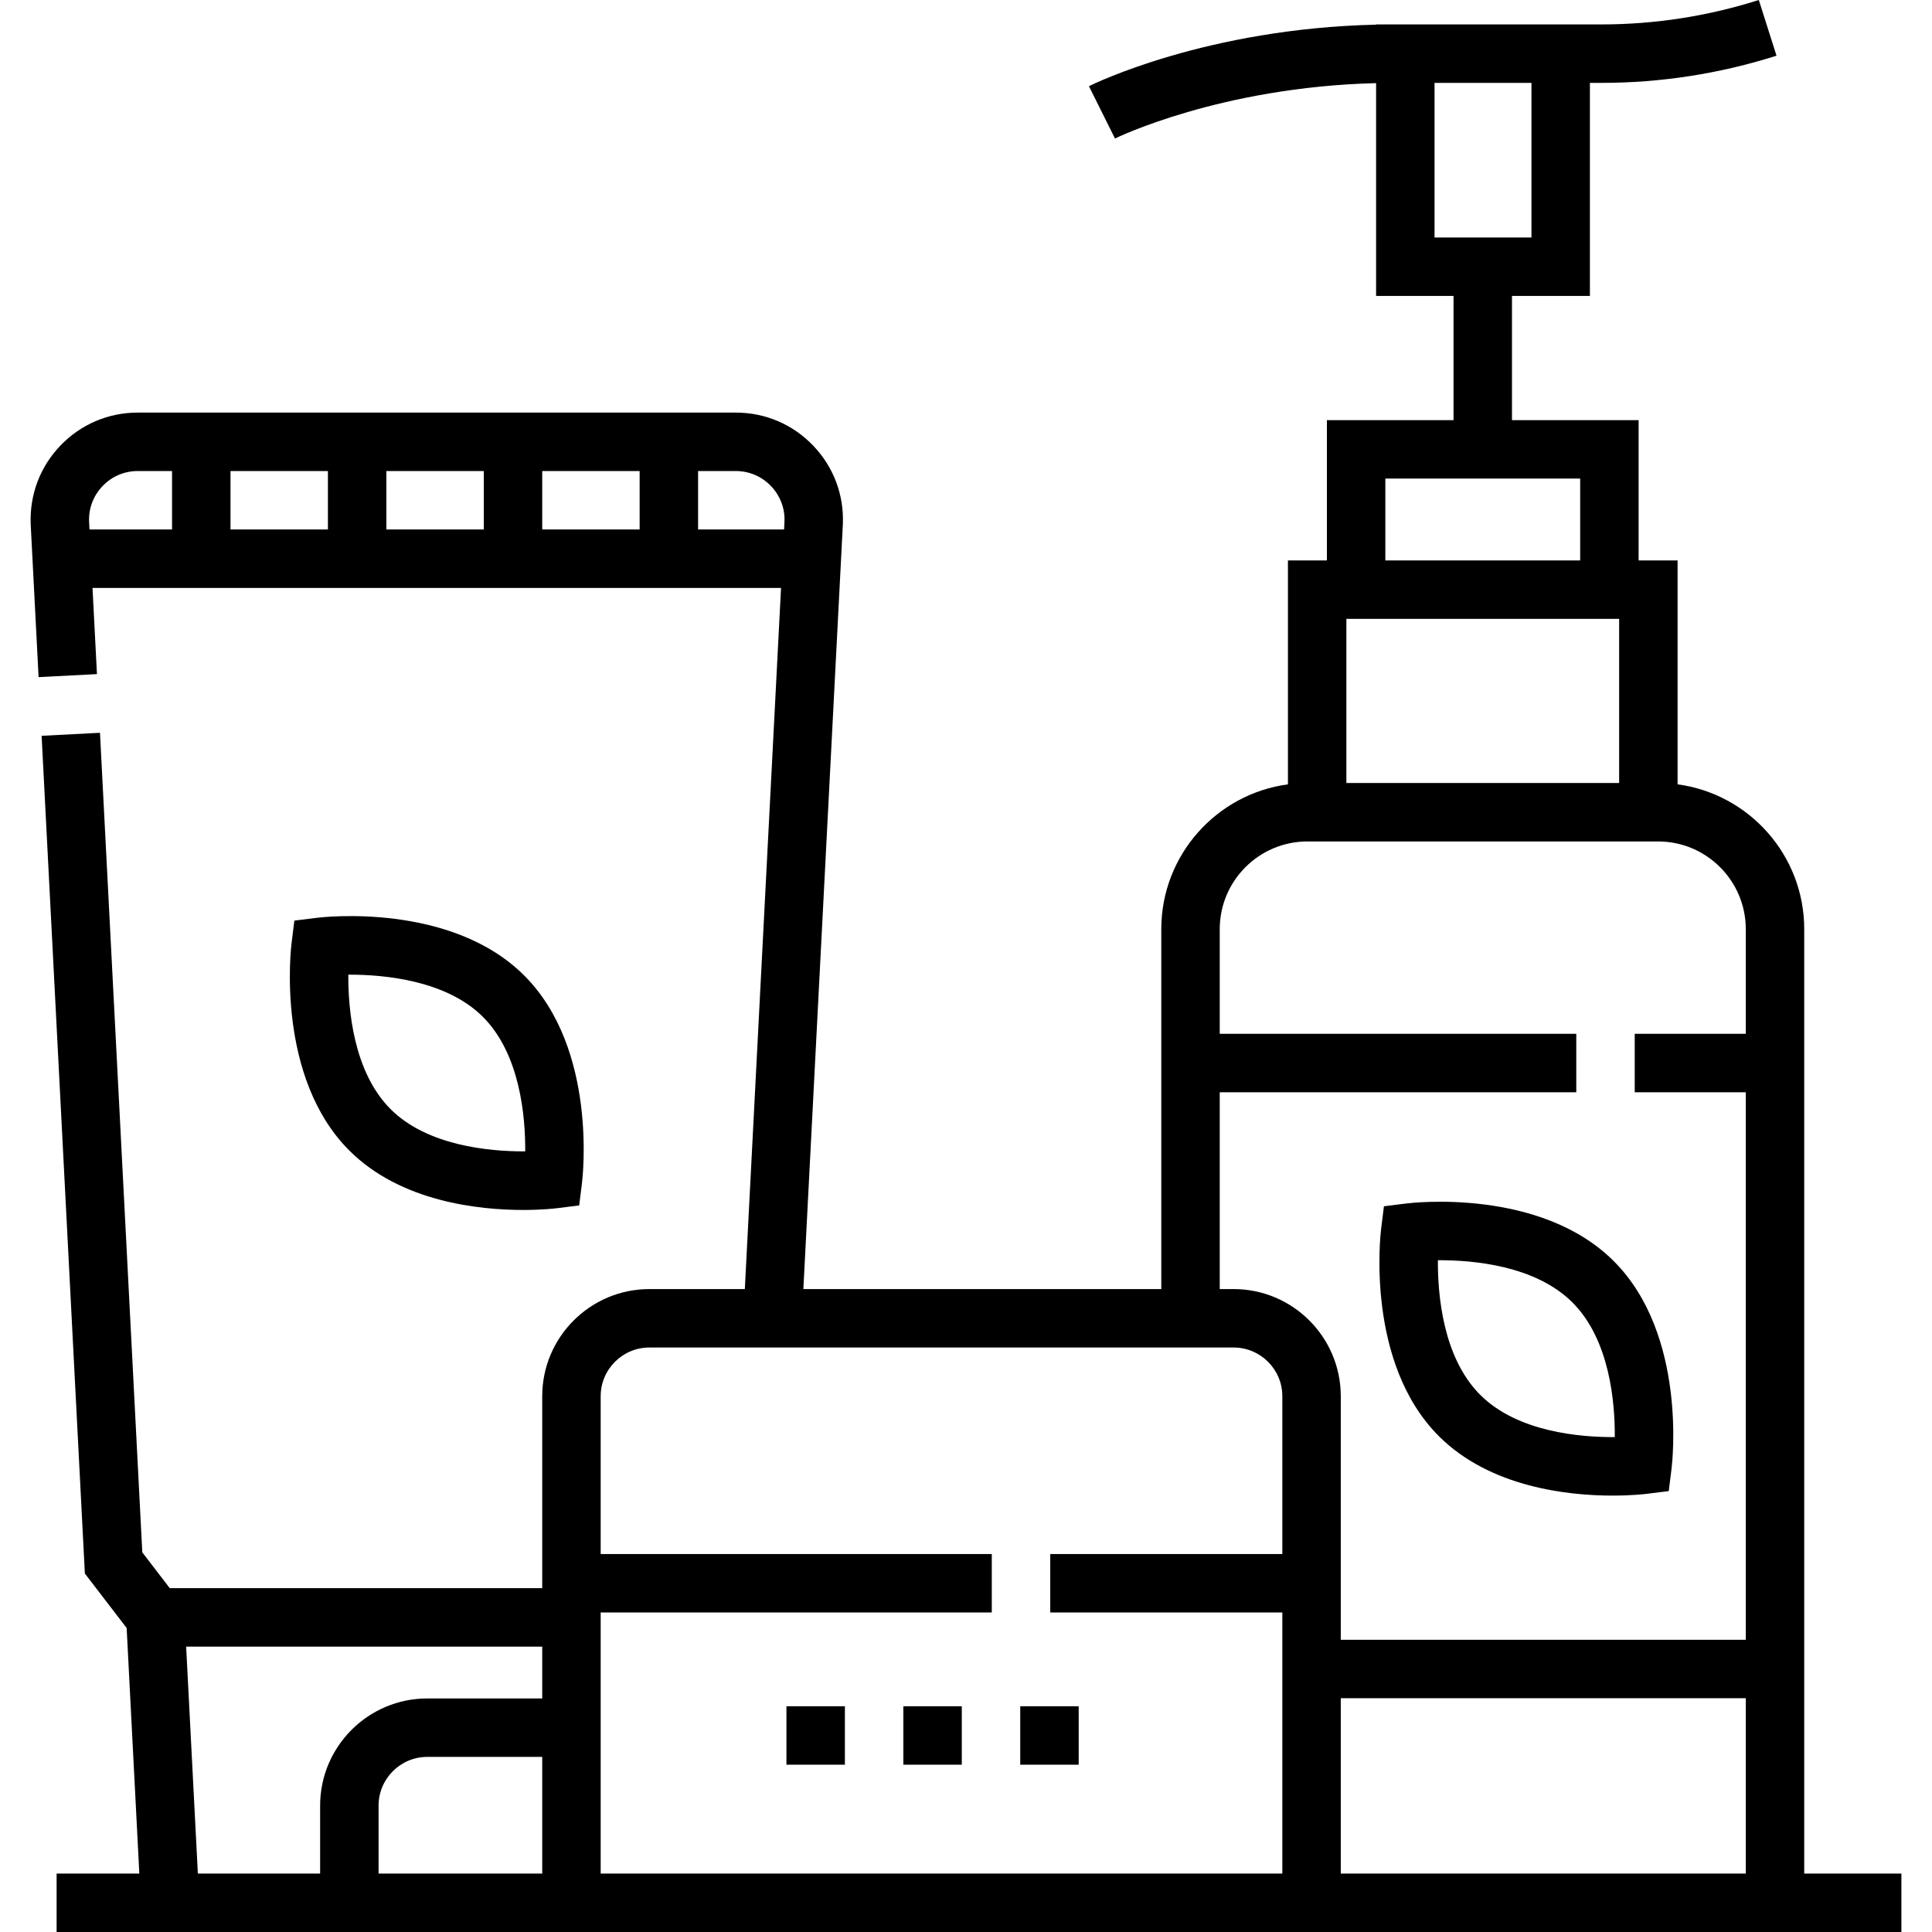
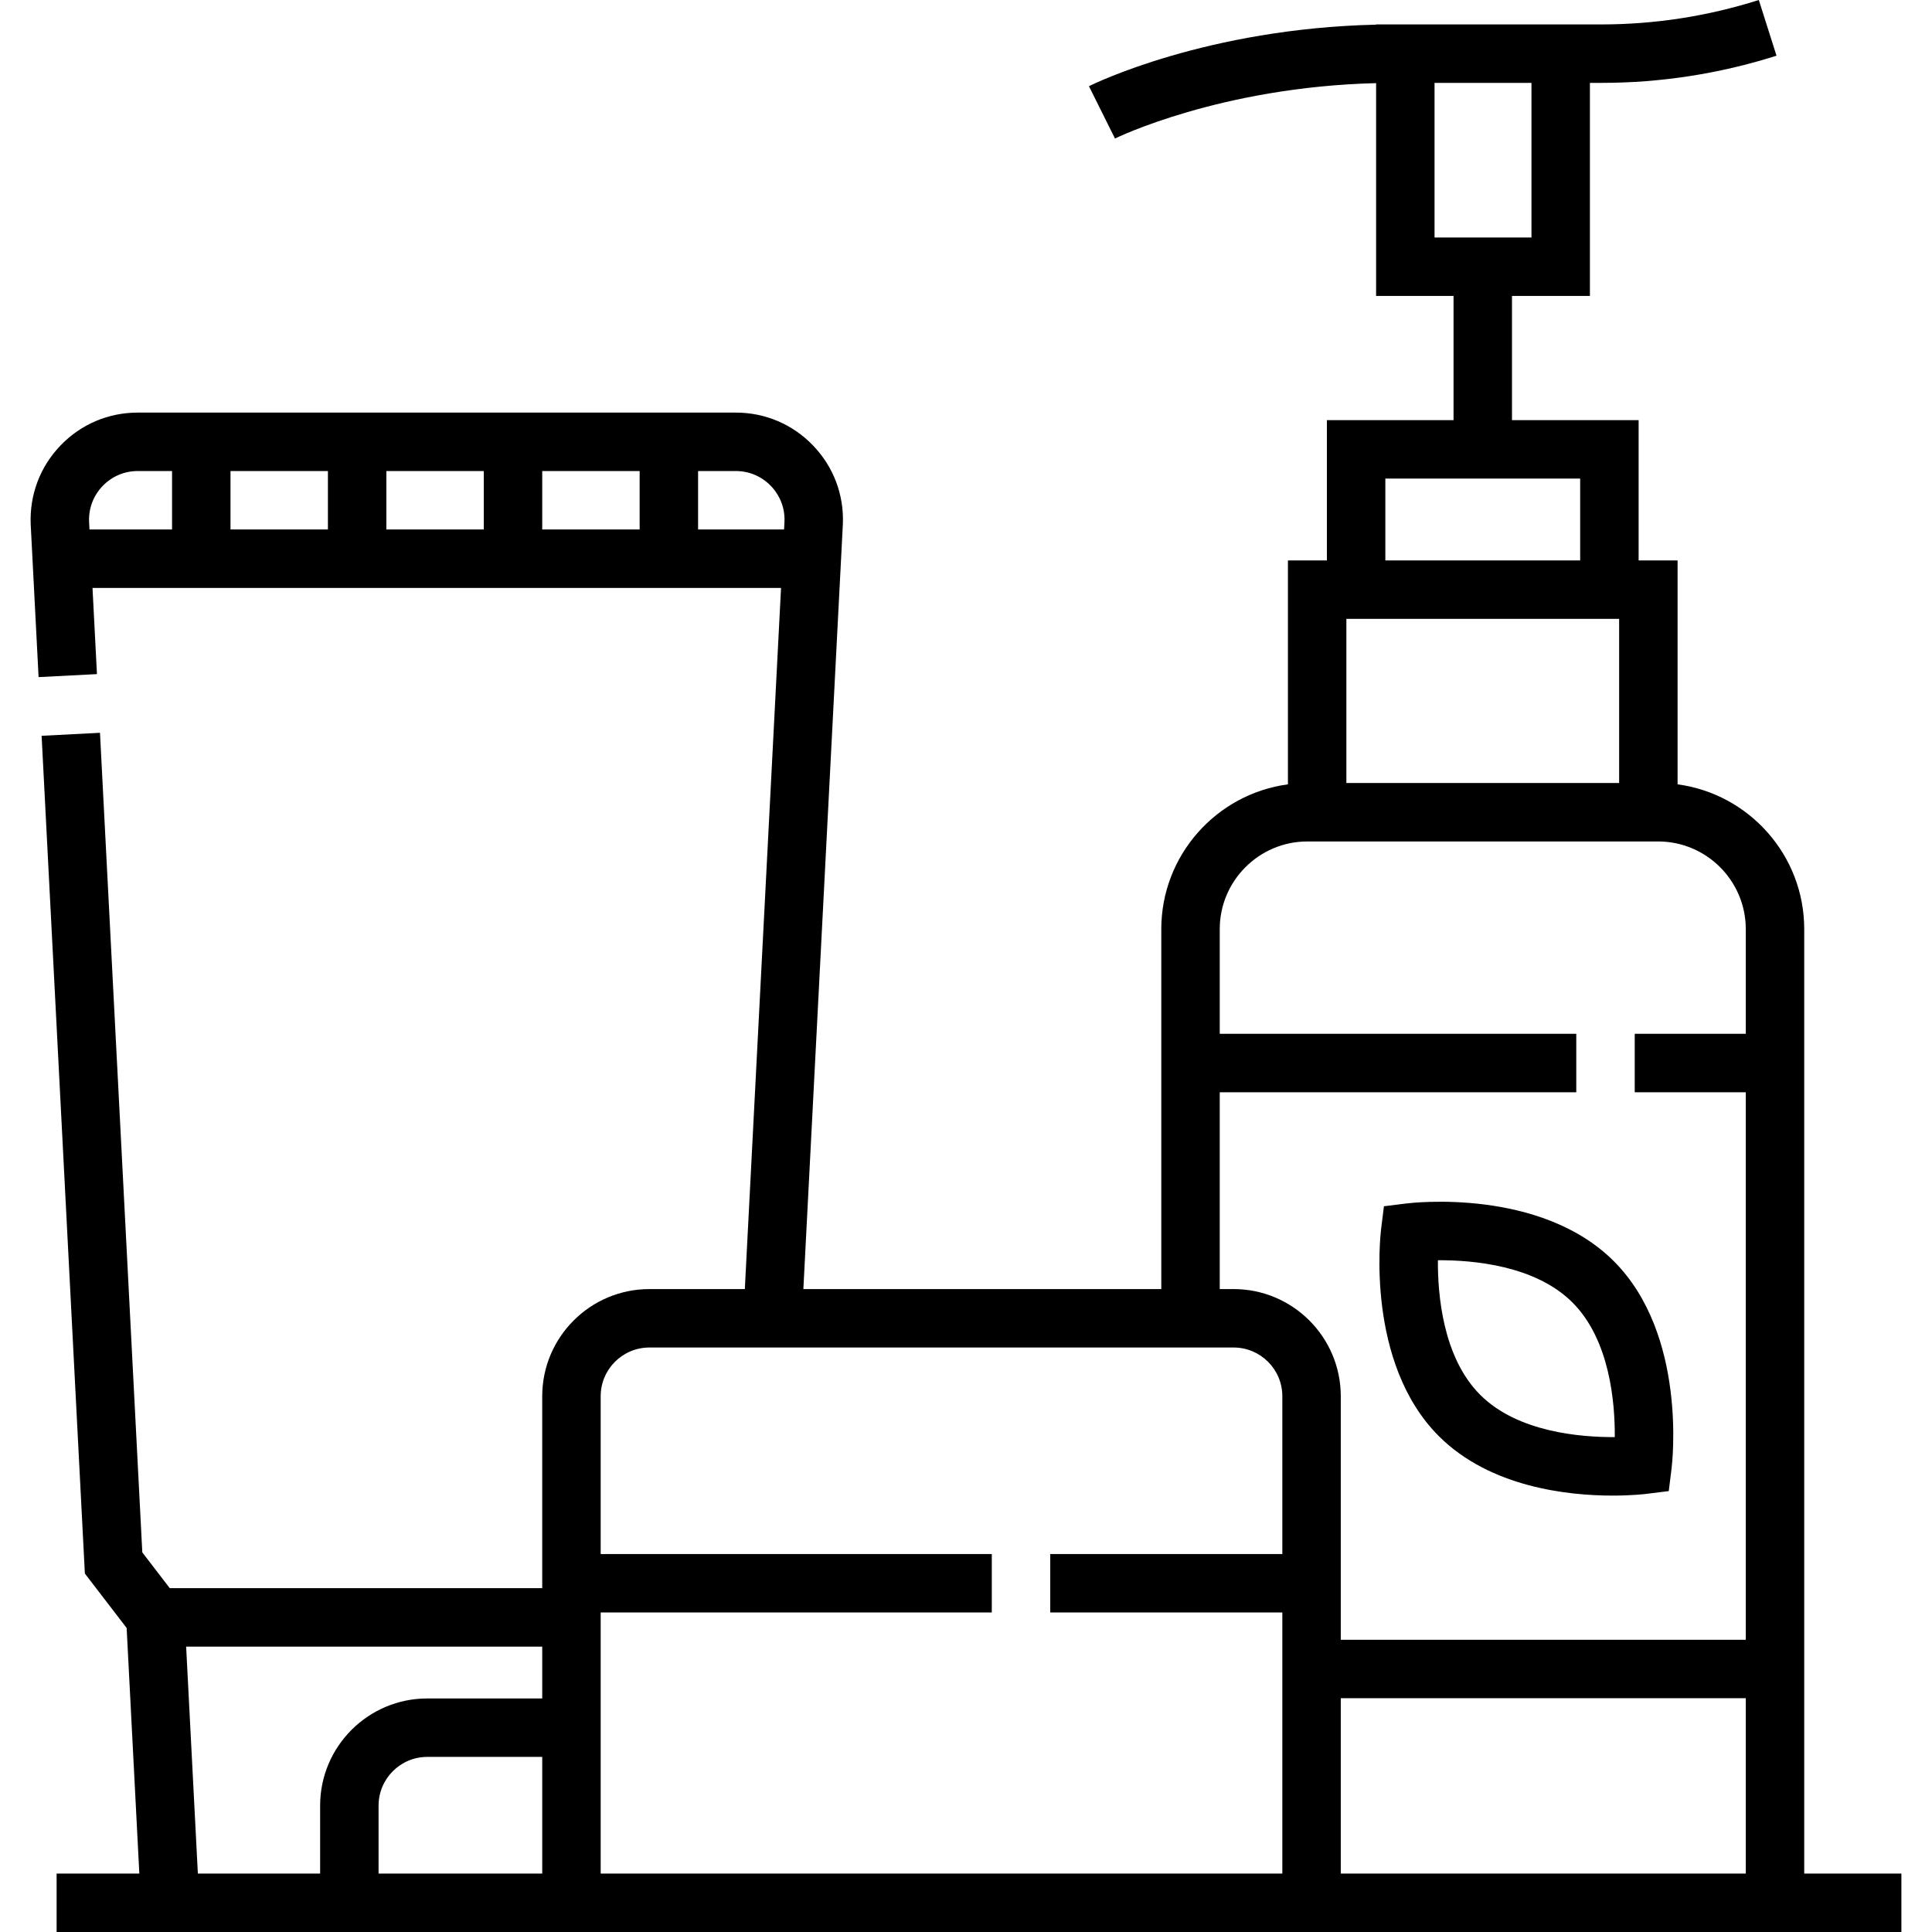
<svg xmlns="http://www.w3.org/2000/svg" id="Layer_1" enable-background="new 0 0 495.822 495.822" height="512" viewBox="0 0 495.822 495.822" width="512">
  <g>
    <g>
-       <path d="m276.832 452.885h-15v-15h15zm-30 0h-15v-15h15zm-30 0h-15v-15h15z" />
-     </g>
+       </g>
    <g>
-       <path d="m142.845 310.08 5.796-.721.721-5.796c.173-1.395 4.028-34.356-14.819-53.204-18.849-18.847-51.81-14.993-53.203-14.818l-5.796.721-.721 5.796c-.173 1.395-4.028 34.356 14.819 53.204 13.177 13.176 33.25 15.257 44.614 15.257 4.891 0 8.169-.386 8.589-.439zm-53.45-59.943c.121-.001.243-.001.367-.001 8.913 0 24.794 1.451 34.174 10.831 9.582 9.582 10.916 25.698 10.853 34.518-.121.001-.243.001-.367.001-8.913 0-24.794-1.45-34.174-10.831-9.582-9.583-10.916-25.699-10.853-34.518z" />
      <path d="m413.878 383.826c4.892-.001 8.17-.386 8.59-.438l5.796-.721.721-5.796c.174-1.394 4.03-34.356-14.818-53.204-18.849-18.847-51.807-14.993-53.203-14.818l-5.796.721-.721 5.796c-.174 1.394-4.03 34.356 14.818 53.204 13.177 13.175 33.25 15.256 44.613 15.256zm-10.319-49.552c9.591 9.589 10.919 25.726 10.854 34.54-8.831.042-24.952-1.264-34.541-10.853-9.59-9.589-10.918-25.726-10.853-34.54 8.838-.046 24.952 1.265 34.54 10.853z" />
      <path d="m463.03 480.822v-242.375c0-18.982-14.179-34.703-32.5-37.157v-57.468h-10v-36h-32.5v-31.875h20v-54.677h2.899c15.285 0 30.422-2.346 44.989-6.973l-4.541-14.297c-13.098 4.16-26.706 6.27-40.448 6.27h-2.899-50.103-4.772v.059c-43.465.99-72.441 15.165-73.695 15.79l6.686 13.428c.276-.137 27.026-13.22 67.01-14.211v54.612h19.875v31.875h-32.5v36h-10v57.468c-18.321 2.453-32.5 18.175-32.5 37.157v92.375h-91.857l10.137-196.328c.304-7.551-2.411-14.71-7.645-20.159s-12.277-8.45-19.833-8.45h-153.48c-7.556 0-14.6 3.001-19.833 8.45s-7.949 12.608-7.641 20.243l2.024 39.193 14.98-.773-1.142-22.113h176.702l-9.291 179.938h-24.497c-15.164 0-27.5 12.337-27.5 27.5v49.261h-95.584l-7.05-9.186-10.861-210.338-14.98.773 11.102 214.995 10.721 13.97 3.254 63.023h-21.227v15h473.438v-15zm-94.875-459.552h24.875v39.678h-24.875zm-269 99.615h25v15h-25zm-15 15h-25v-15h25zm55-15h25v15h-25zm-116.292 13.004c-.139-3.432 1.095-6.686 3.475-9.163 2.379-2.477 5.581-3.841 9.015-3.841h8.802v15h-21.189zm156.292 1.996v-15h9.677c3.435 0 6.636 1.364 9.015 3.841 2.379 2.478 3.613 5.731 3.479 9.079l-.107 2.08zm166.375 22.937h70v42.125h-70zm10-36h50v21h-50zm-42.5 157.489h91.5v-15h-91.5v-26.863c0-12.406 10.094-22.5 22.5-22.5h90c12.406 0 22.5 10.094 22.5 22.5v26.863h-28.5v15h28.5v140.512h-103.938v-7-55.5c0-15.163-12.337-27.5-27.5-27.5h-3.563v-50.512zm-262.253 200.511-3.007-58.239h91.385v13.302h-29.5c-15.164 0-27.5 12.337-27.5 27.5v17.438h-31.378zm46.378 0v-17.438c0-6.893 5.607-12.5 12.5-12.5h29.5v29.938zm57 0v-44.938-22.063h100.375v-15h-100.375v-40.5c0-6.893 5.607-12.5 12.5-12.5h149.938c6.893 0 12.5 5.607 12.5 12.5v40.5h-59.563v15h59.563v67h-174.938zm189.937 0v-45h103.938v45z" />
    </g>
  </g>
</svg>